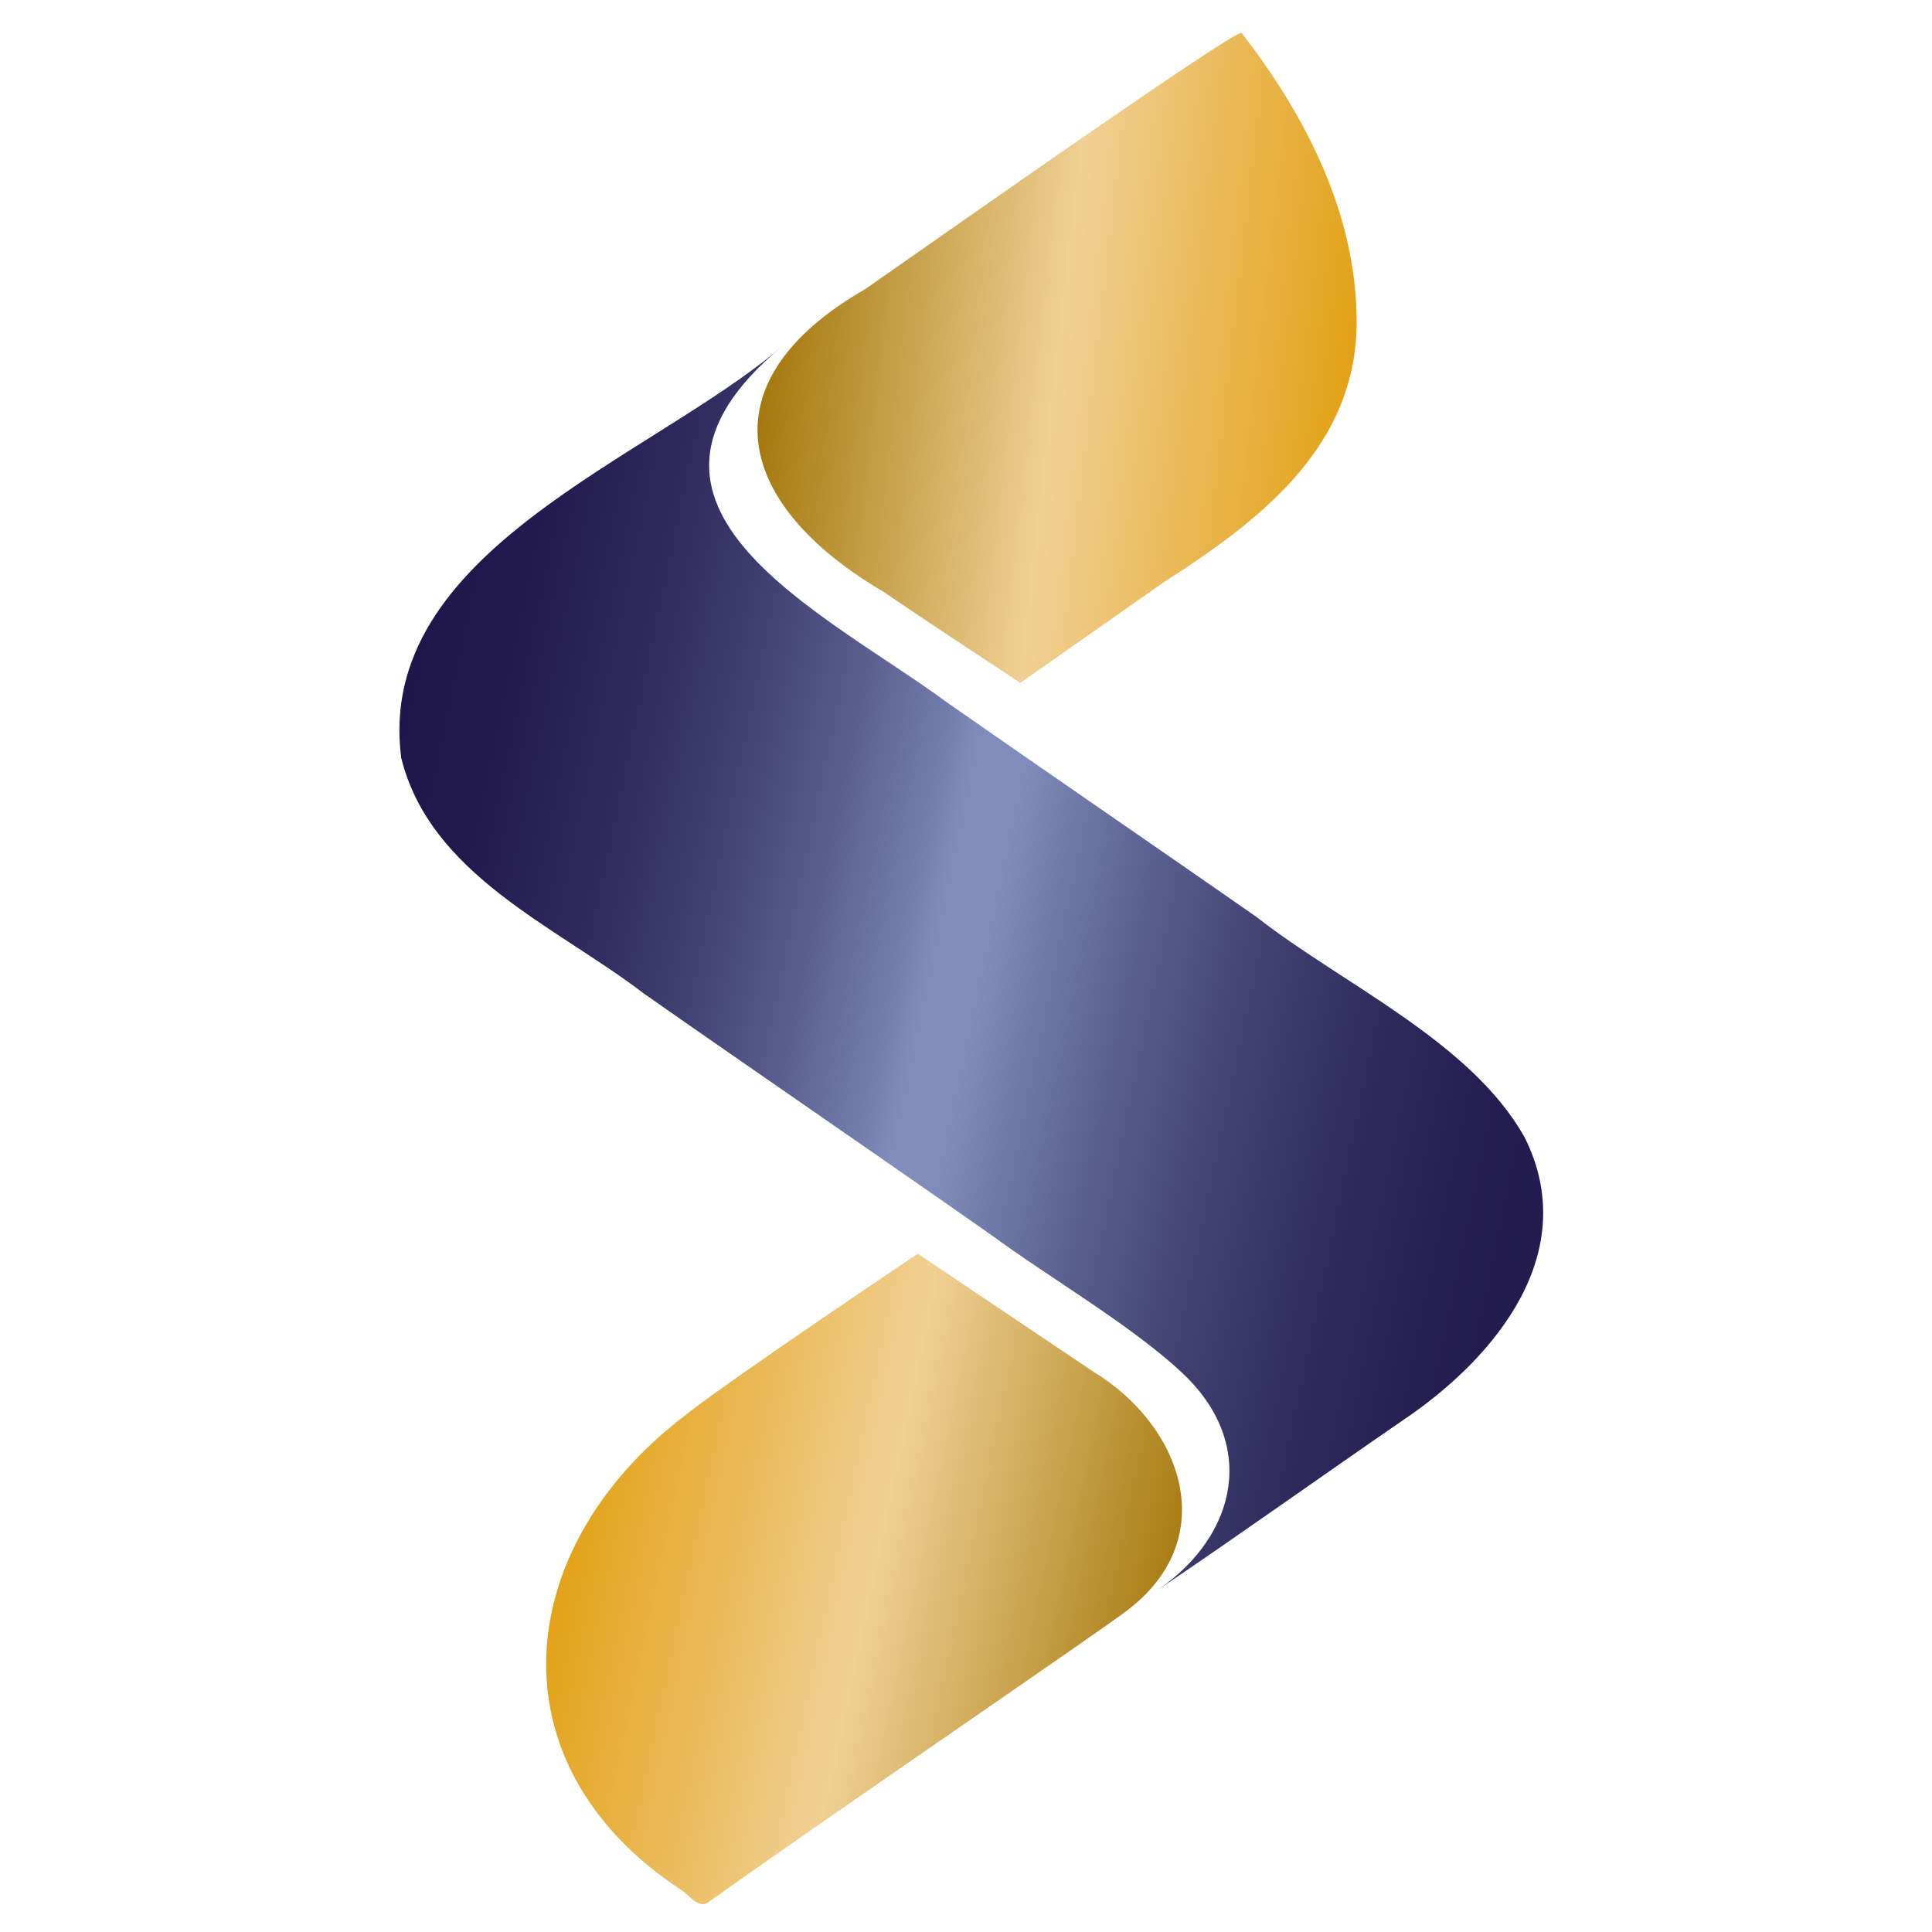
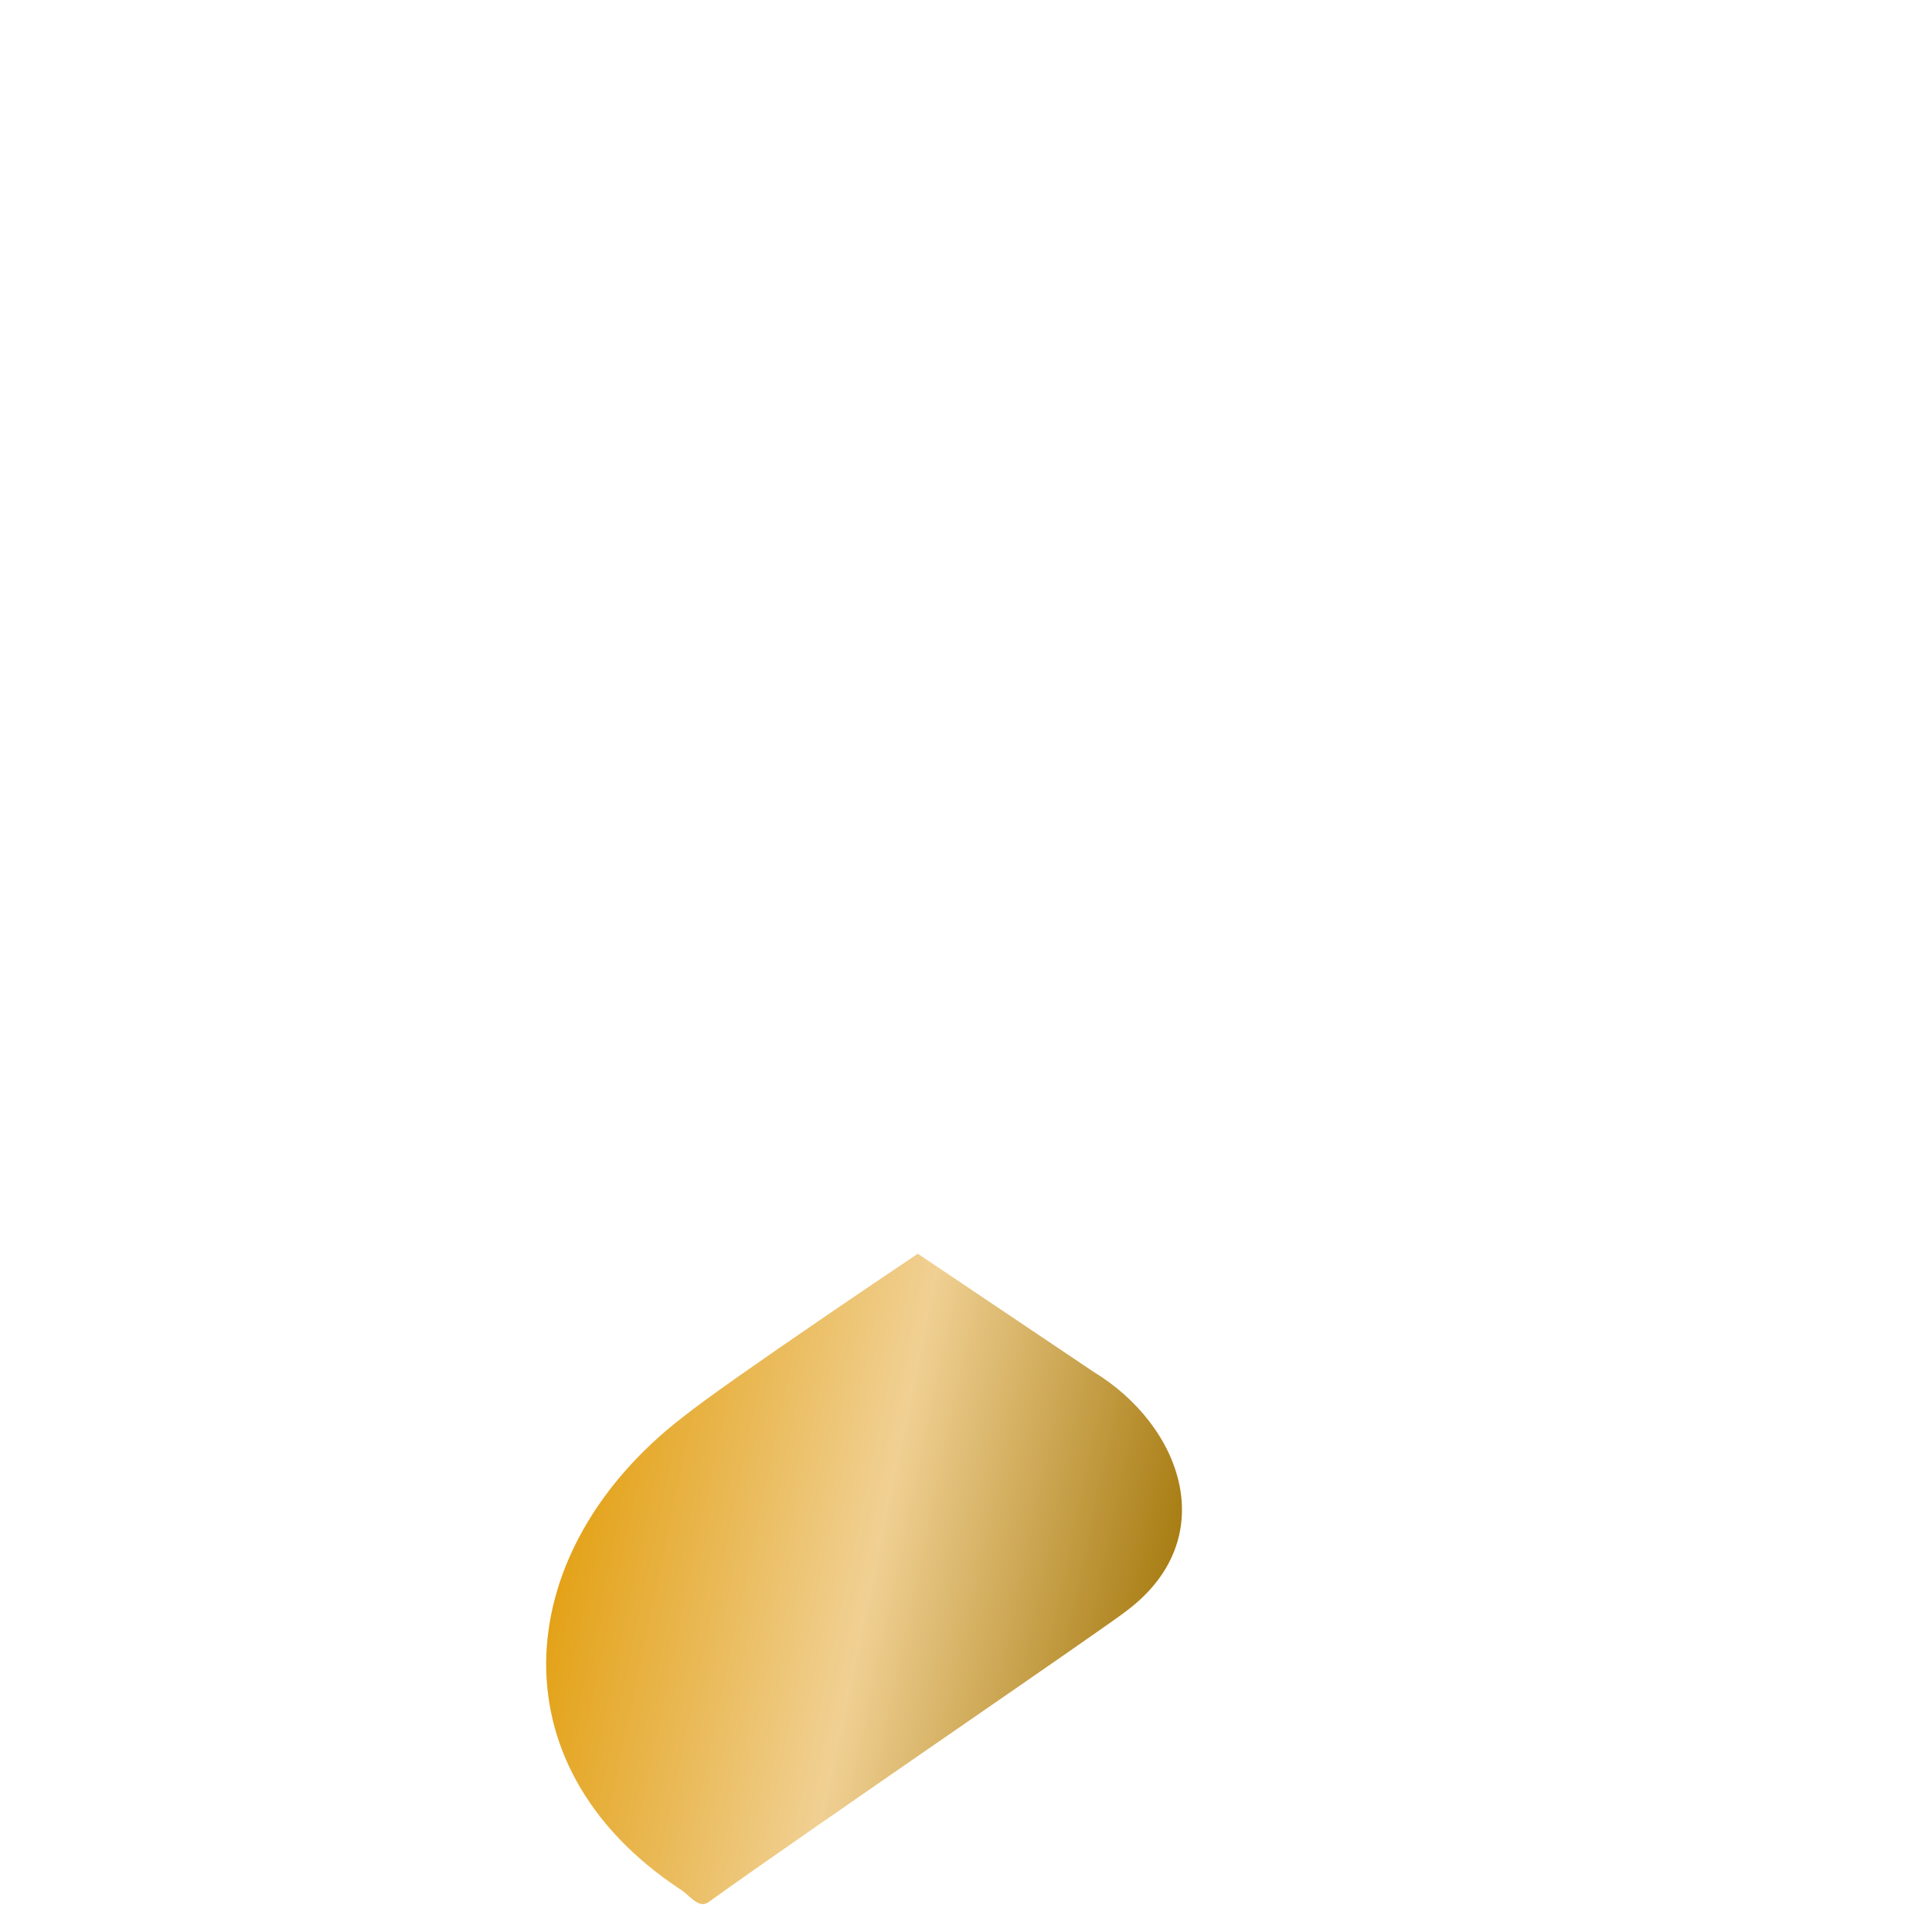
<svg xmlns="http://www.w3.org/2000/svg" id="logosandtypes_com" data-name="logosandtypes com" viewBox="0 0 150 150">
  <defs>
    <style>
      .cls-1 {
        fill: url(#linear-gradient-2);
      }

      .cls-2 {
        fill: none;
      }

      .cls-3 {
        fill: url(#linear-gradient-3);
      }

      .cls-4 {
        fill: url(#linear-gradient);
      }
    </style>
    <linearGradient id="linear-gradient" x1="28.48" y1="65.43" x2="123.96" y2="85.38" gradientUnits="userSpaceOnUse">
      <stop offset="0" stop-color="#1f164b" />
      <stop offset=".08" stop-color="#221a4f" />
      <stop offset=".17" stop-color="#2d275b" />
      <stop offset=".26" stop-color="#3e3c6f" />
      <stop offset=".35" stop-color="#575a8b" />
      <stop offset=".44" stop-color="#7681af" />
      <stop offset=".46" stop-color="#808dba" />
      <stop offset=".5" stop-color="#808dba" />
      <stop offset=".52" stop-color="#7884b1" />
      <stop offset=".62" stop-color="#595e8d" />
      <stop offset=".72" stop-color="#414071" />
      <stop offset=".82" stop-color="#2f2b5d" />
      <stop offset=".91" stop-color="#251e51" />
      <stop offset="1" stop-color="#221a4d" />
    </linearGradient>
    <linearGradient id="linear-gradient-2" x1="59.2" y1="24.48" x2="105.41" y2="29.82" gradientUnits="userSpaceOnUse">
      <stop offset="0" stop-color="#a27609" />
      <stop offset=".5" stop-color="#f0d093" />
      <stop offset="1" stop-color="#e3a013" />
    </linearGradient>
    <linearGradient id="linear-gradient-3" x1="43.28" y1="118.46" x2="91.59" y2="128.64" gradientUnits="userSpaceOnUse">
      <stop offset="0" stop-color="#e3a013" />
      <stop offset=".5" stop-color="#f0d093" />
      <stop offset="1" stop-color="#a27609" />
    </linearGradient>
  </defs>
  <g id="Layer_3" data-name="Layer 3">
    <g id="Layer_2" data-name="Layer 2">
      <path id="Layer_3-2" data-name="Layer 3-2" class="cls-2" d="M0,0H150V150H0V0Z" />
    </g>
  </g>
-   <path class="cls-4" d="M118.36,88.29c-4.16-7.45-14.29-11.97-20.82-17.11-7.56-5.27-16.39-11.32-23.95-16.6-9.51-7.02-27.74-15.26-12.96-27.61-10.21,8.69-31.55,15.84-29.48,31.87,2.25,9.09,11.97,13.05,18.8,18.27,8.35,5.85,18.69,12.93,27.02,18.78,4.38,3.23,10.91,7.03,14.78,10.67,5.84,5.42,4.43,12.54-1.85,16.88h0c6.34-4.28,12.66-8.8,18.99-13.15,7.35-4.94,13.92-13.12,9.48-21.99Zm-41.01,5.33h0s0,0,0,0c0,0,0,0,0,0Z" />
-   <path class="cls-1" d="M105.3,23.75c-.35-7.75-4.1-15-8.89-21.18-.13-.63-26.41,17.93-29.24,19.88-12.41,7.13-10.22,16.68,1.45,23.51,2.54,1.76,10.6,7.06,10.6,7.06l11.12-7.81c7.92-5.06,15.61-11.07,14.95-21.47Z" />
  <path class="cls-3" d="M84.86,106.48s-13.6-9.14-13.6-9.14c0,0-14.69,9.84-18.2,12.65-13.3,10.22-15,26.95-.24,36.7,.64,.37,1.41,1.54,2.16,1.01,7.71-5.54,31.21-21.58,32.52-22.66,7.42-5.6,4.28-14.39-2.66-18.57Z" />
  <script />
</svg>